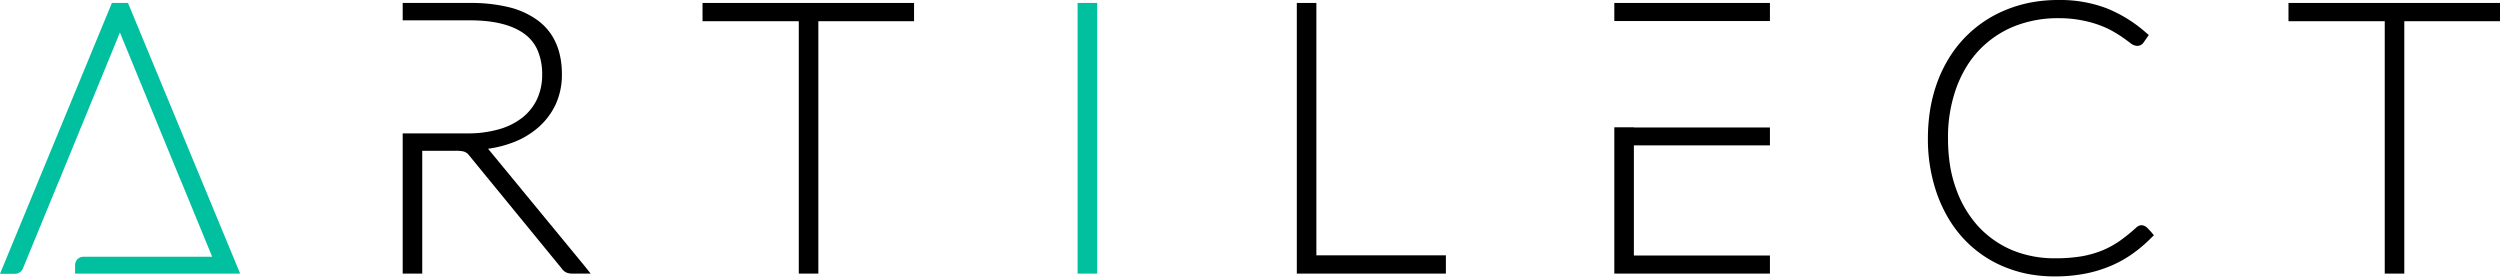
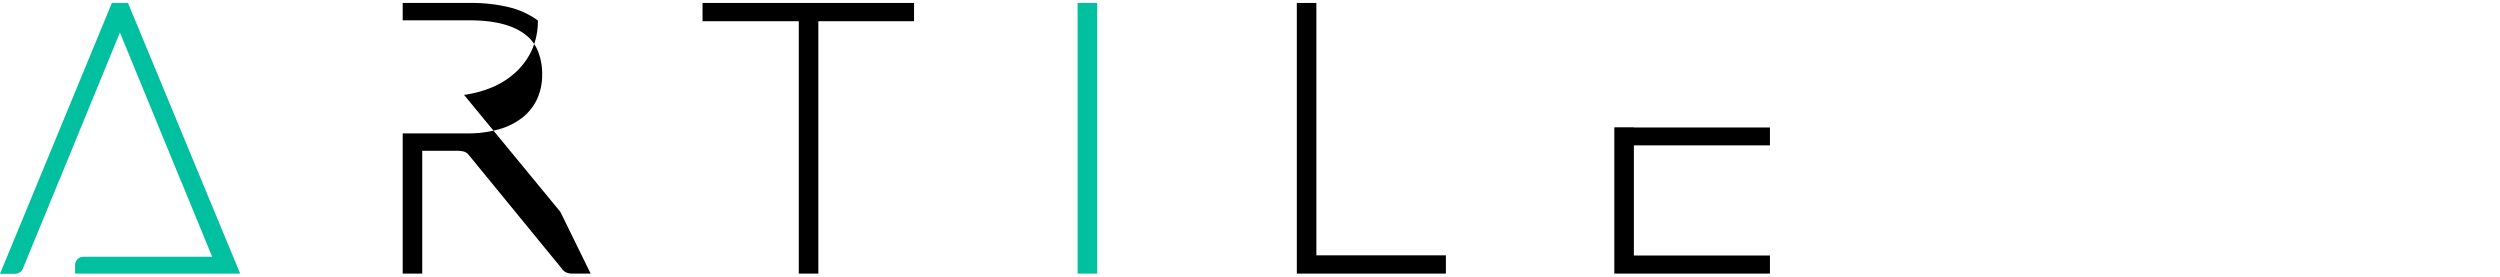
<svg xmlns="http://www.w3.org/2000/svg" viewBox="0 0 542.04 59.96">
  <defs>
    <style>.cls-1{fill:#00c09f;}</style>
  </defs>
  <title>White-bg-logo</title>
  <g id="Layer_2" data-name="Layer 2">
    <g id="Layer_1-2" data-name="Layer 1">
      <polygon points="198.18 0.64 198.18 4.6 177.43 4.6 177.43 59.32 173.19 59.32 173.19 4.6 152.32 4.6 152.32 0.64 198.18 0.64" />
-       <polygon points="542.04 0.64 542.04 4.6 521.29 4.6 521.29 59.32 517.05 59.32 517.05 4.6 496.18 4.6 496.18 0.64 542.04 0.64" />
-       <path d="M467,51l-.7.69A30.15,30.15,0,0,1,462.39,55a24.48,24.48,0,0,1-4.71,2.63,27.59,27.59,0,0,1-5.58,1.7,34,34,0,0,1-6.62.6,30.61,30.61,0,0,1-5.73-.52,27.45,27.45,0,0,1-5.27-1.59,24.84,24.84,0,0,1-8.72-6.05,25.51,25.51,0,0,1-3.25-4.33,30.72,30.72,0,0,1-2.44-5.13A35.76,35.76,0,0,1,418,30a39.39,39.39,0,0,1,.51-6.36,32.91,32.91,0,0,1,1.53-5.82,29.66,29.66,0,0,1,2.47-5.13,25.87,25.87,0,0,1,12.29-10.5A28,28,0,0,1,440.31.54a32.1,32.1,0,0,1,6-.54,28.4,28.4,0,0,1,10.45,1.8A29.67,29.67,0,0,1,465.2,7l.69.59-.52.75-.59.85a1.63,1.63,0,0,1-1.49.75,2.54,2.54,0,0,1-1.44-.64c-.37-.29-.87-.65-1.5-1.1s-1.39-.91-2.22-1.4h0a19.37,19.37,0,0,0-3-1.37,24,24,0,0,0-3.95-1.06h0a25.83,25.83,0,0,0-4.88-.43,25.48,25.48,0,0,0-9.69,1.81,21.75,21.75,0,0,0-7.54,5.16,21.49,21.49,0,0,0-2.8,3.71,26,26,0,0,0-2.12,4.47A31.57,31.57,0,0,0,422.36,30a37.82,37.82,0,0,0,.44,5.87A27.46,27.46,0,0,0,424.13,41,23.72,23.72,0,0,0,429,49.17a21.33,21.33,0,0,0,7.35,5.1A24,24,0,0,0,445.6,56a34.35,34.35,0,0,0,5.67-.42,22.29,22.29,0,0,0,4.52-1.27,20.08,20.08,0,0,0,3.79-2.07,36.54,36.54,0,0,0,3.54-2.85,1.73,1.73,0,0,1,1.22-.56,1.82,1.82,0,0,1,1,.38l.09.06.07.07.85.89Z" />
      <polygon points="354.25 27.64 383.75 27.64 383.75 31.52 354.25 31.52 354.25 55.4 383.75 55.4 383.75 59.32 350.01 59.32 350.01 27.6 354.25 27.6 354.25 27.64" />
-       <rect x="350.01" y="0.64" width="33.74" height="3.92" />
      <polygon points="313.49 55.36 313.49 59.32 281.17 59.32 281.17 0.64 285.41 0.64 285.41 55.36 313.49 55.36" />
      <rect class="cls-1" x="233.64" y="0.64" width="4.25" height="58.68" />
-       <path d="M128.06,59.32h-4a3.29,3.29,0,0,1-1.12-.18,2.44,2.44,0,0,1-1.13-.9l-20-24.43,0,0h0a3.36,3.36,0,0,0-.48-.54,3.32,3.32,0,0,0-.53-.33,3.06,3.06,0,0,0-.75-.18,8.35,8.35,0,0,0-1.29-.07H91.55V59.32H87.31V28.92h14a24.42,24.42,0,0,0,6.91-.9h0a14.67,14.67,0,0,0,5.09-2.56,11.22,11.22,0,0,0,3.15-4,12.55,12.55,0,0,0,1.09-5.28,13.09,13.09,0,0,0-1-5.3,8.71,8.71,0,0,0-2.88-3.56c-2.65-1.93-6.6-2.91-11.73-2.91H87.31V.64H102a34.43,34.43,0,0,1,8.37.93,17.67,17.67,0,0,1,6.25,2.87c3.46,2.58,5.21,6.51,5.21,11.68a15.44,15.44,0,0,1-1.34,6.49,15.21,15.21,0,0,1-3.76,5,18,18,0,0,1-5.8,3.38,24.19,24.19,0,0,1-5.11,1.26l20.89,25.37Z" />
+       <path d="M128.06,59.32h-4a3.29,3.29,0,0,1-1.12-.18,2.44,2.44,0,0,1-1.13-.9l-20-24.43,0,0h0a3.36,3.36,0,0,0-.48-.54,3.32,3.32,0,0,0-.53-.33,3.06,3.06,0,0,0-.75-.18,8.35,8.35,0,0,0-1.29-.07H91.55V59.32H87.31V28.92h14a24.42,24.42,0,0,0,6.91-.9h0a14.67,14.67,0,0,0,5.09-2.56,11.22,11.22,0,0,0,3.15-4,12.55,12.55,0,0,0,1.09-5.28,13.09,13.09,0,0,0-1-5.3,8.71,8.71,0,0,0-2.88-3.56c-2.65-1.93-6.6-2.91-11.73-2.91H87.31V.64H102a34.43,34.43,0,0,1,8.37.93,17.67,17.67,0,0,1,6.25,2.87a15.44,15.44,0,0,1-1.34,6.49,15.21,15.21,0,0,1-3.76,5,18,18,0,0,1-5.8,3.38,24.19,24.19,0,0,1-5.11,1.26l20.89,25.37Z" />
      <path class="cls-1" d="M52.07,59.32H50.45v0H16.28V57.46a1.79,1.79,0,0,1,1.8-1.79H46l-6.4-15.58-.72-1.7h0L26,7.05,13.13,38.39h0l-.71,1.7L5.05,58a1.89,1.89,0,0,1-1.88,1.36H0l.58-1.4L24,1.27l.26-.63h3.49l.26.63L51.49,57.92Z" />
    </g>
  </g>
</svg>